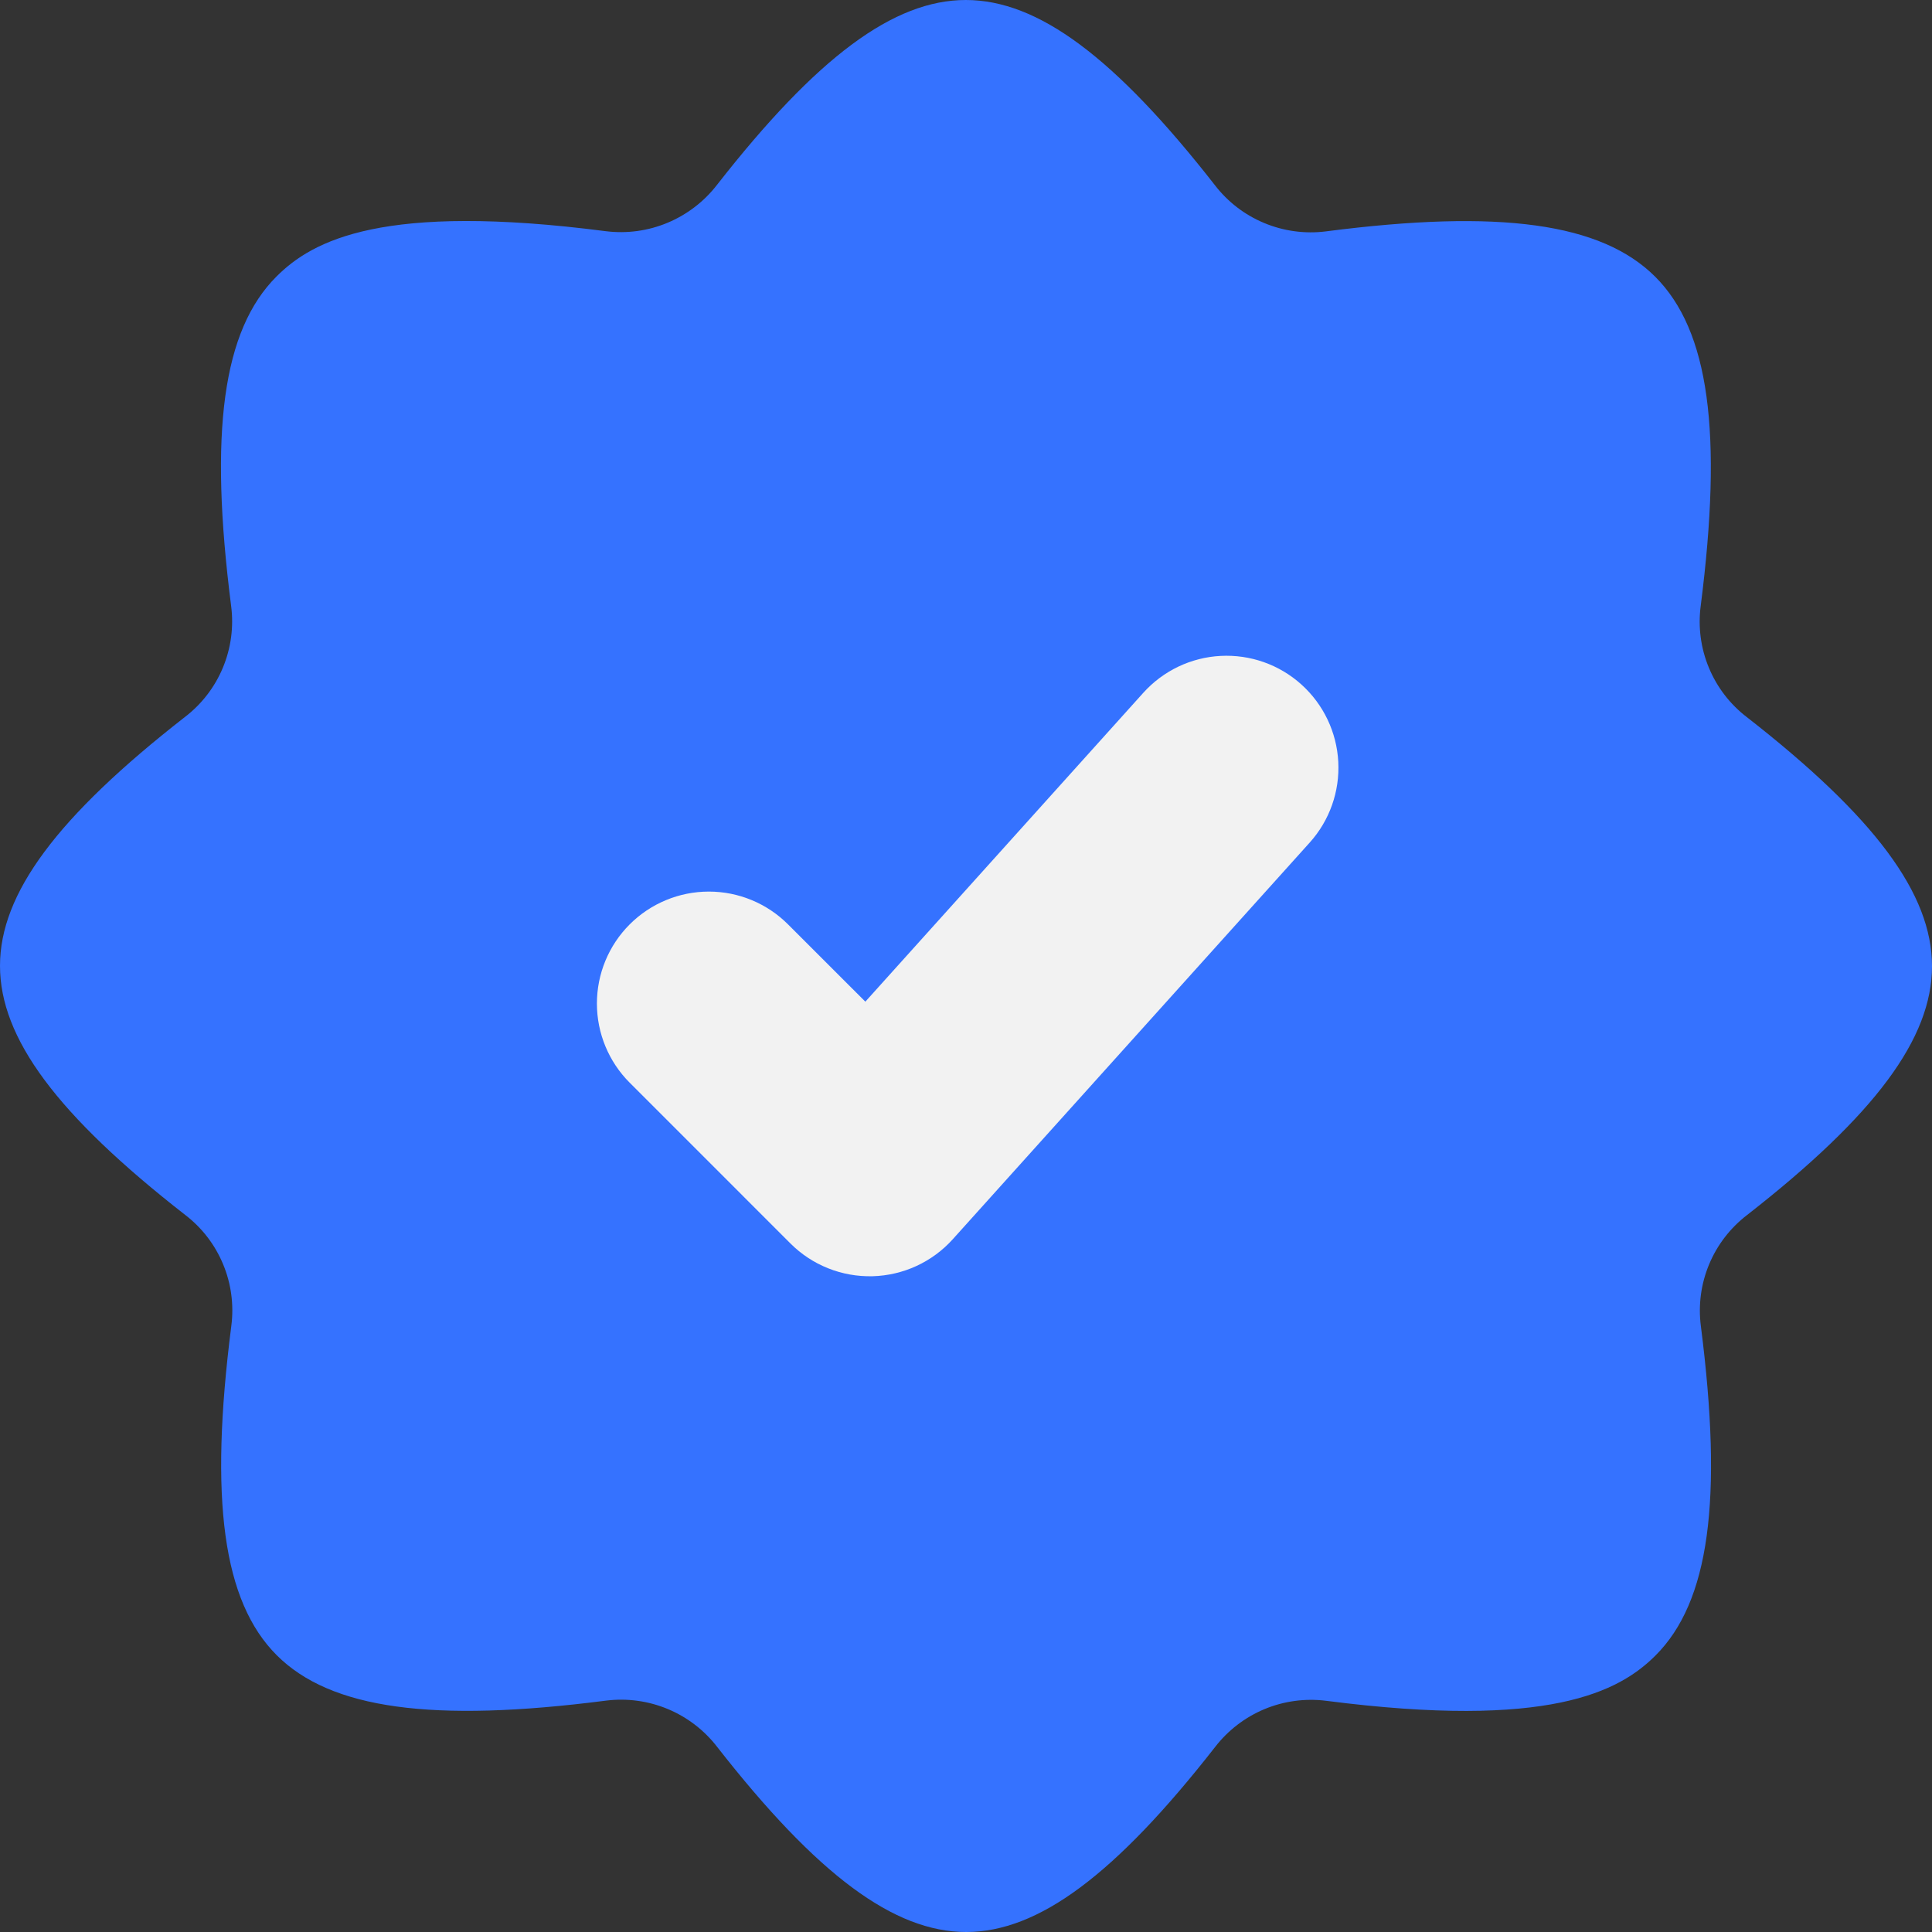
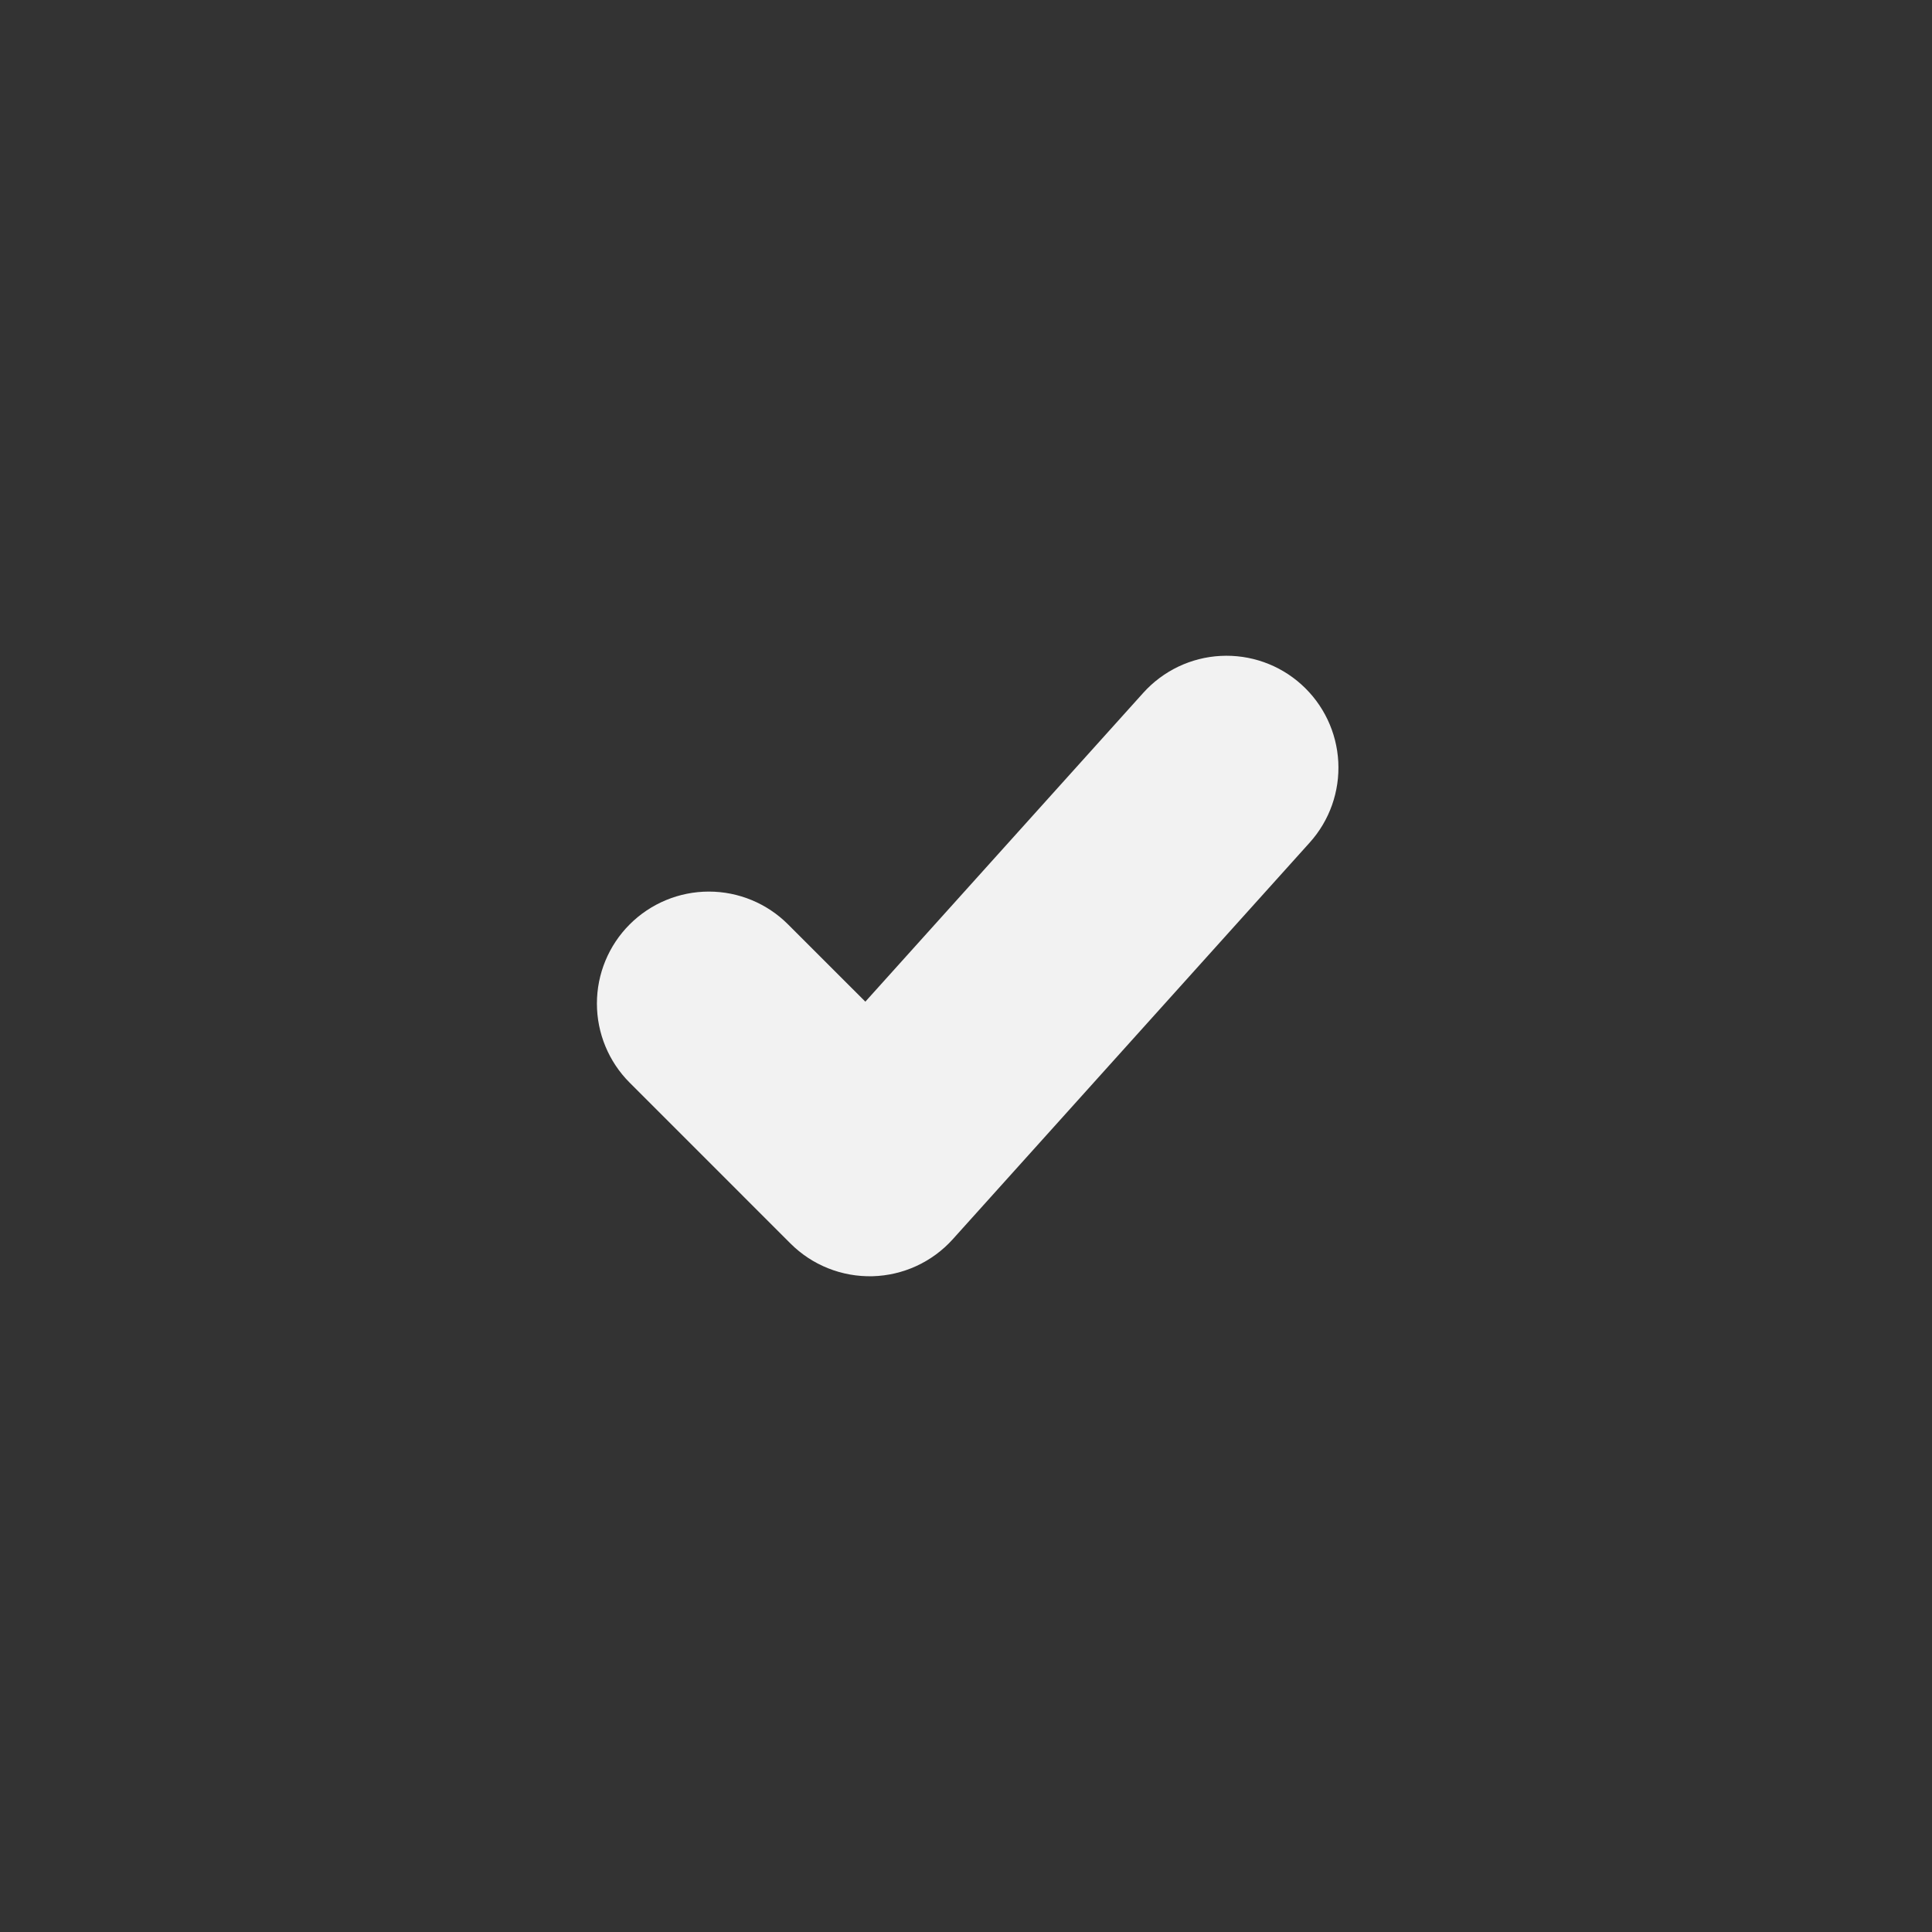
<svg xmlns="http://www.w3.org/2000/svg" width="52" height="52" viewBox="0 0 52 52" fill="none">
  <rect x="0" y="0" width="52" height="52" fill="#333333" stroke="none" />
-   <path d="M47.018 19.303C46.567 18.958 46.214 18.5 45.996 17.975C45.777 17.451 45.701 16.878 45.774 16.314C46.373 11.629 45.998 8.895 44.551 7.449C43.102 6.002 40.369 5.622 35.686 6.228C35.122 6.299 34.549 6.221 34.025 6.002C33.5 5.784 33.042 5.431 32.696 4.98C30.005 1.537 27.939 0 25.995 0C24.054 0 21.988 1.534 19.297 4.977C18.95 5.426 18.491 5.777 17.967 5.996C17.443 6.215 16.871 6.293 16.307 6.223C10.308 5.446 8.416 6.467 7.442 7.442C5.997 8.885 5.622 11.62 6.221 16.309C6.294 16.872 6.218 17.445 5.999 17.97C5.781 18.495 5.428 18.953 4.977 19.298C1.535 21.984 0 24.05 0 25.995C0 27.942 1.535 30.009 4.981 32.697C5.433 33.042 5.786 33.5 6.004 34.025C6.223 34.549 6.299 35.122 6.226 35.686C5.627 40.371 6.002 43.105 7.449 44.551C8.896 45.996 11.627 46.376 16.314 45.772C16.878 45.702 17.45 45.78 17.975 45.999C18.499 46.218 18.957 46.57 19.304 47.02C21.995 50.464 24.061 52 26.005 52C27.945 52 30.012 50.466 32.703 47.023C33.05 46.573 33.508 46.221 34.032 46.002C34.556 45.784 35.129 45.706 35.693 45.777C41.69 46.55 43.582 45.533 44.558 44.558C46.003 43.115 46.378 40.381 45.779 35.692C45.706 35.128 45.782 34.555 46.001 34.03C46.219 33.506 46.572 33.048 47.023 32.702C50.465 30.016 52 27.95 52 26.005C52 24.058 50.465 21.991 47.018 19.303Z" fill="#3572FF" />
  <path d="M21.275 33.468L16.948 29.141C16.383 28.576 16.066 27.809 16.066 27.011C16.066 26.211 16.383 25.445 16.948 24.88C17.513 24.315 18.28 23.997 19.079 23.997C19.878 23.997 20.644 24.314 21.209 24.879L23.291 26.96L30.772 18.647C31.037 18.353 31.357 18.114 31.714 17.943C32.071 17.773 32.458 17.674 32.853 17.654C33.248 17.633 33.644 17.69 34.017 17.822C34.39 17.954 34.733 18.158 35.027 18.423C35.621 18.958 35.978 19.706 36.02 20.504C36.062 21.302 35.786 22.084 35.251 22.678L25.645 33.353C25.372 33.657 25.039 33.902 24.667 34.074C24.296 34.245 23.893 34.339 23.485 34.35C23.076 34.36 22.669 34.288 22.289 34.136C21.909 33.985 21.564 33.757 21.275 33.468Z" fill="#F2F2F2" />
</svg>